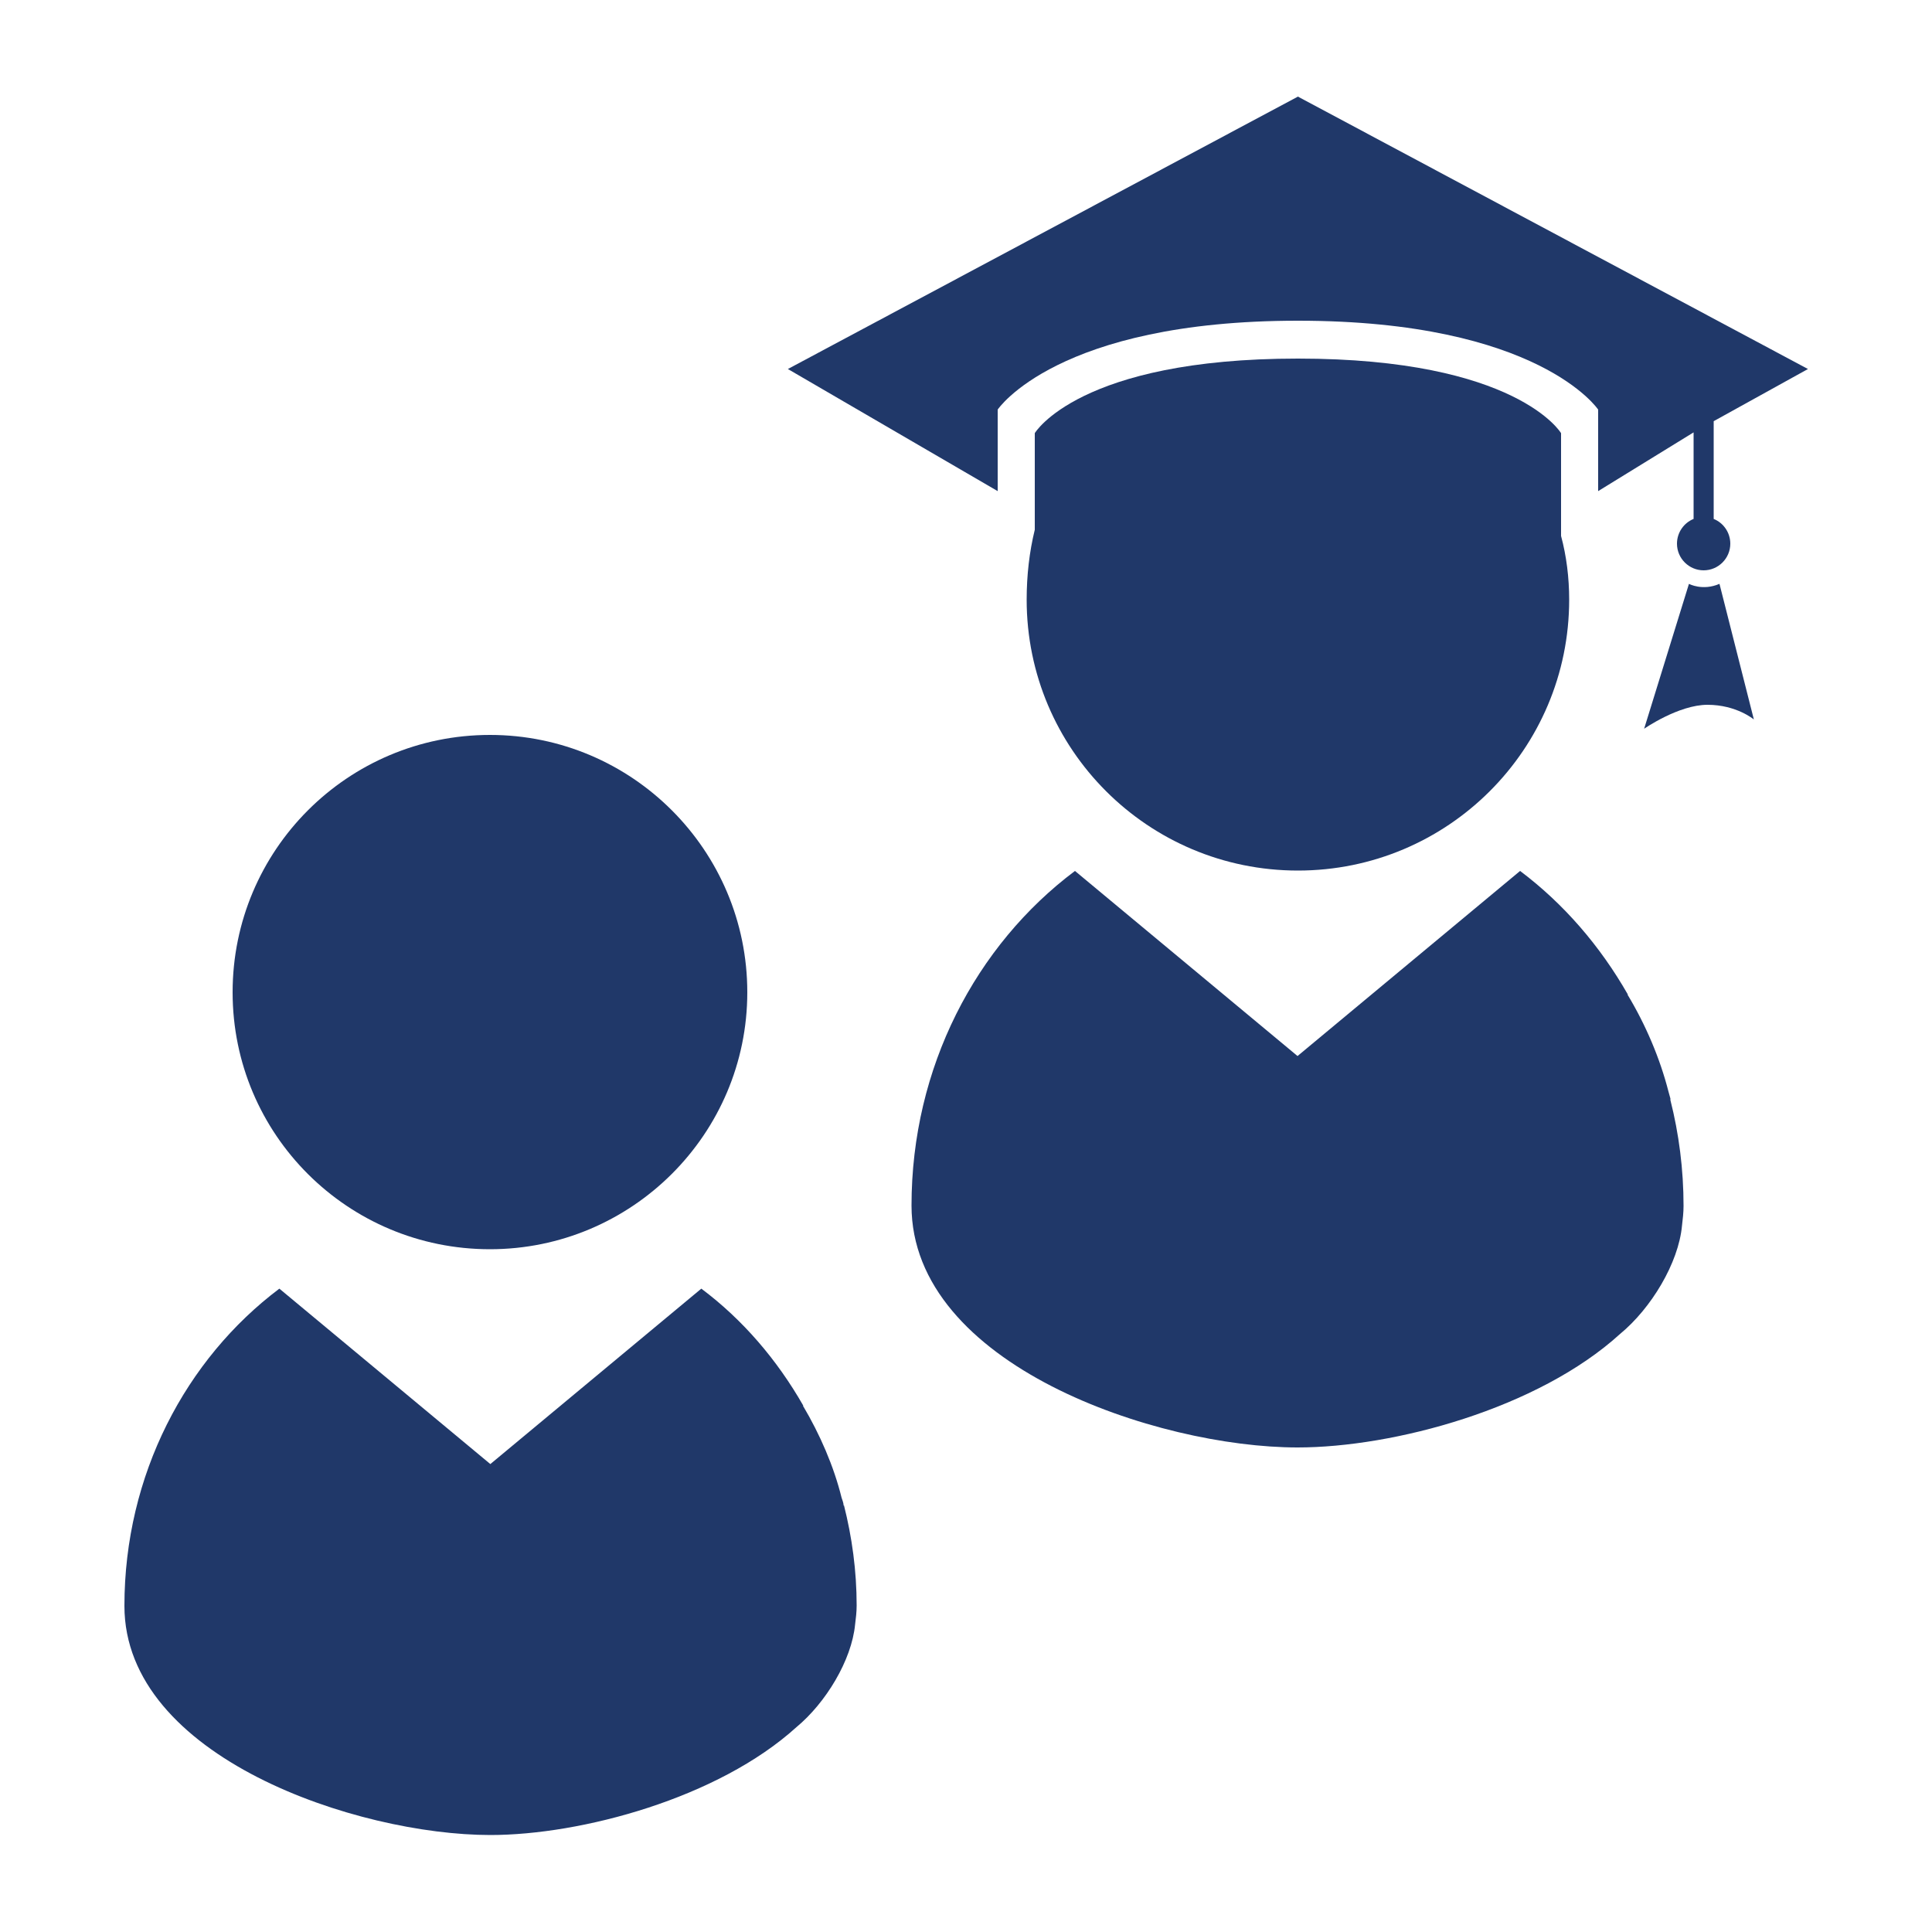
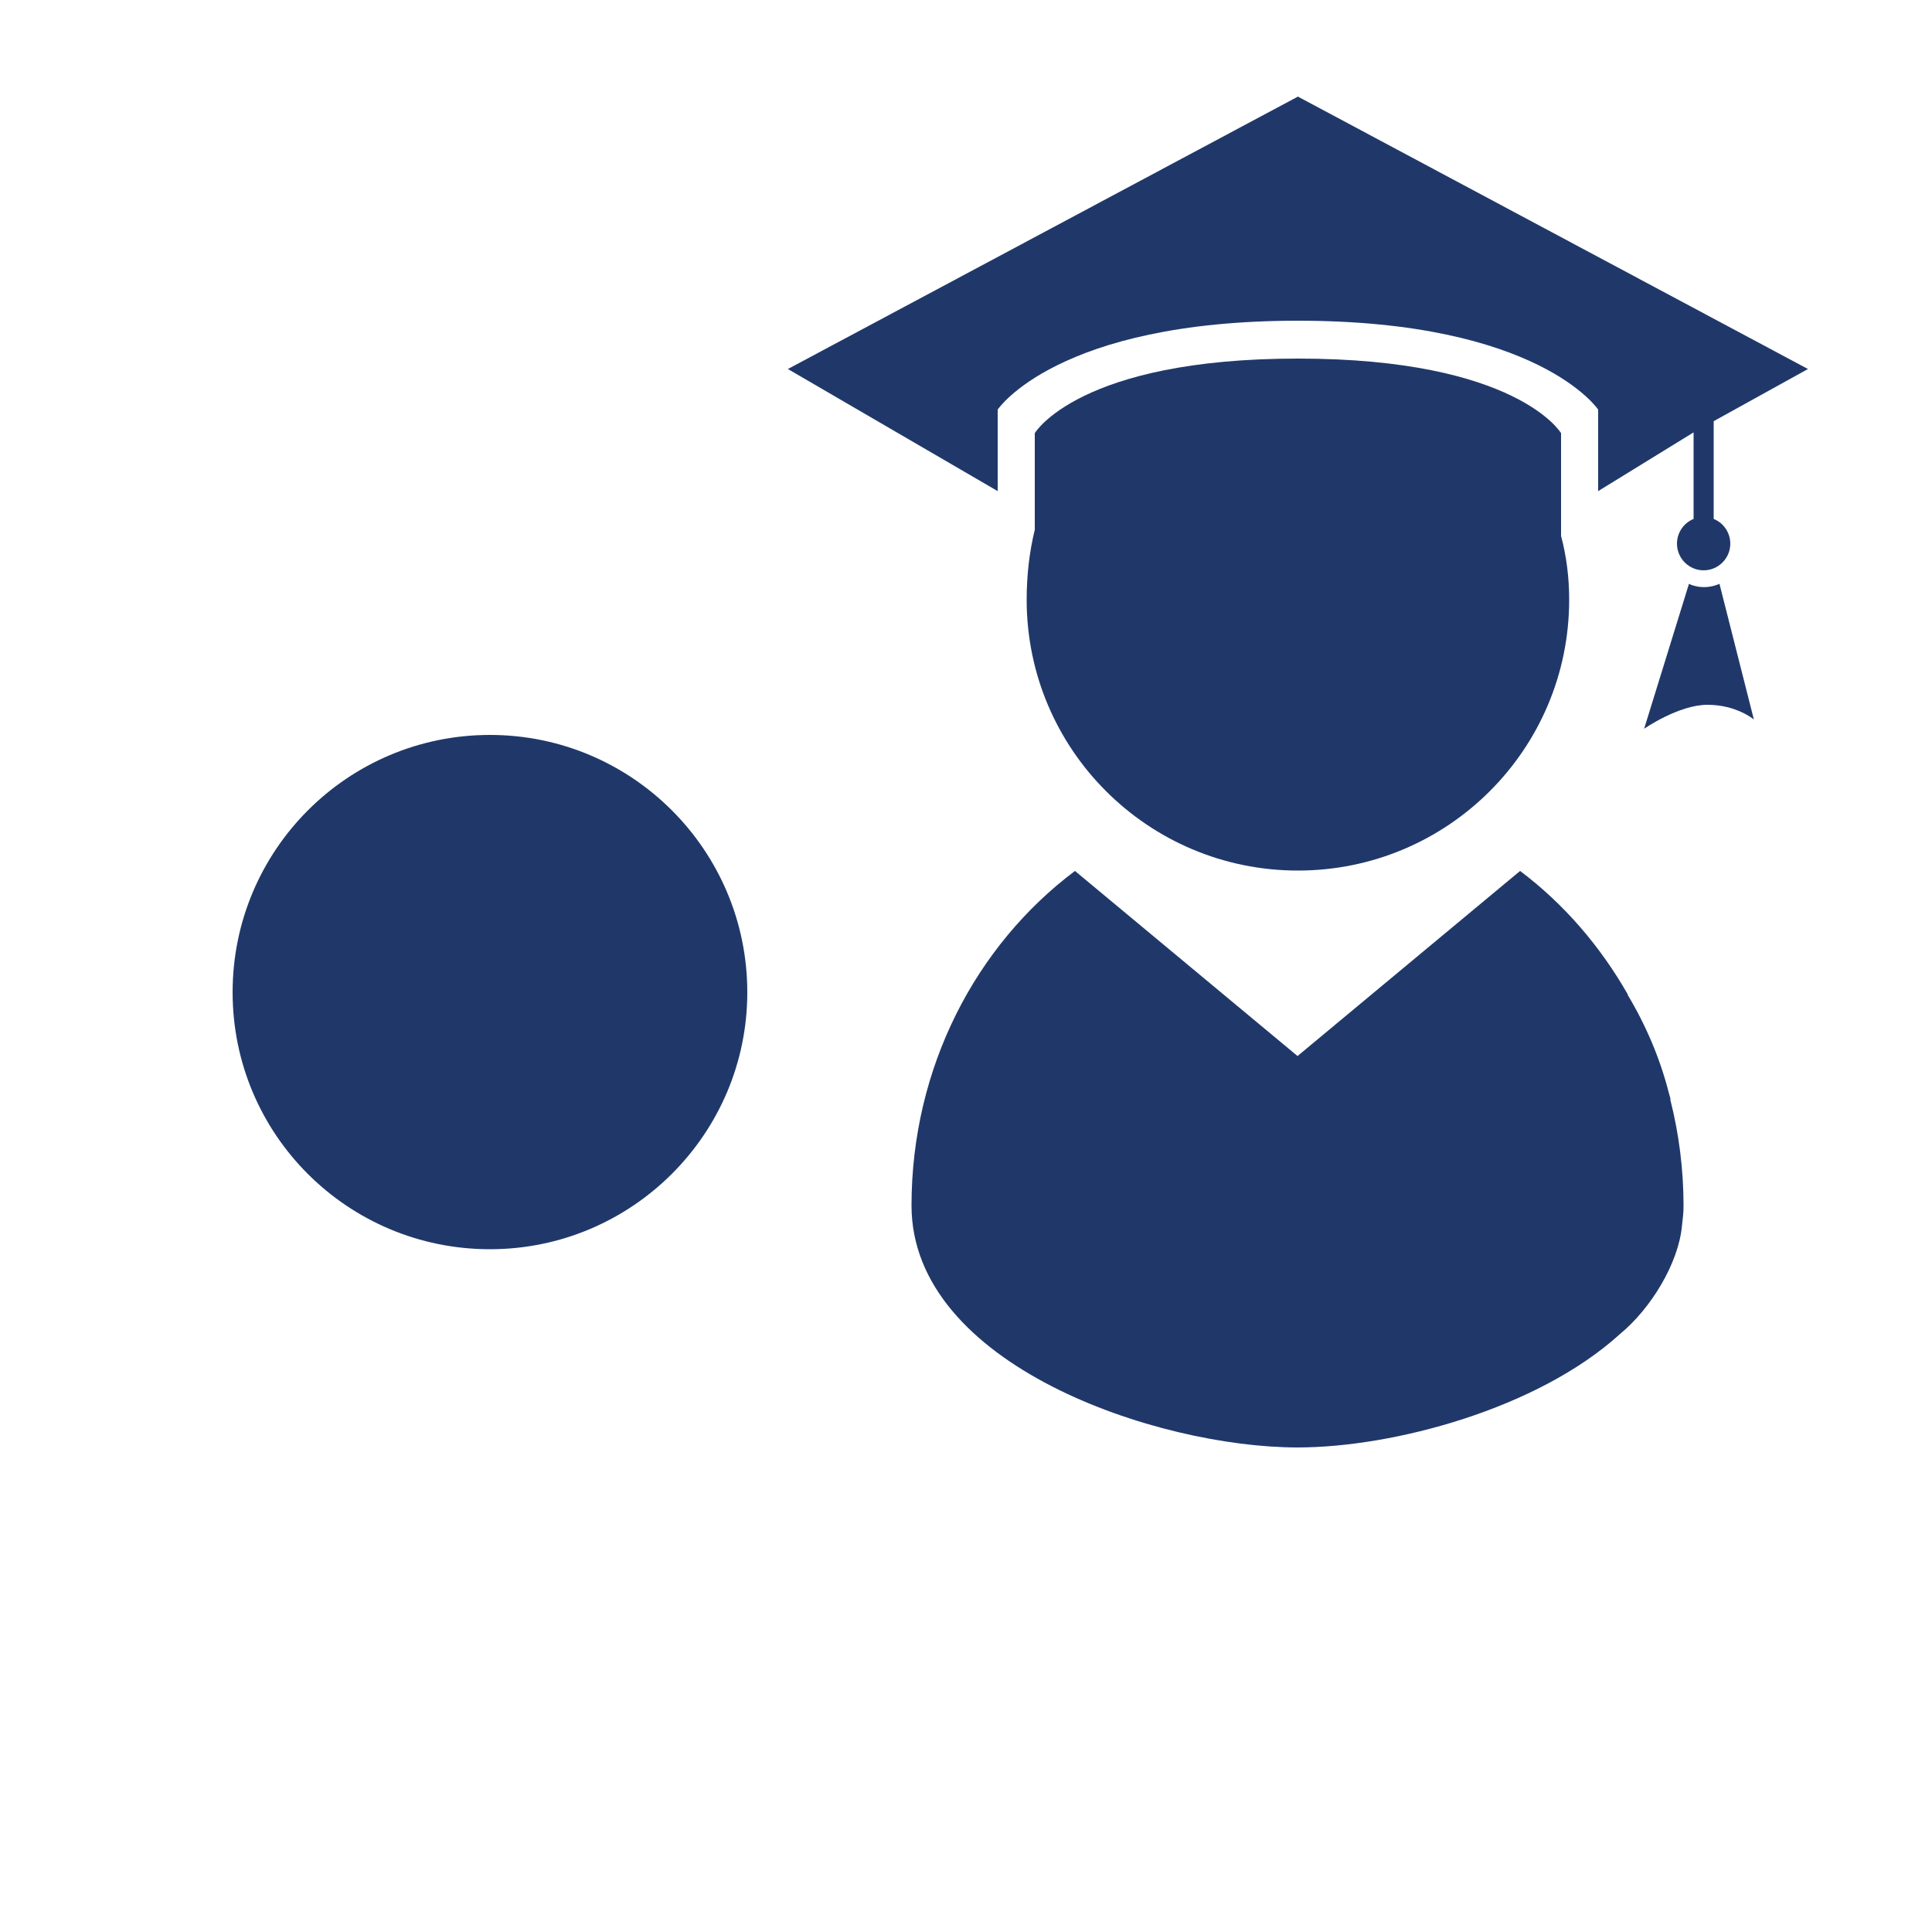
<svg xmlns="http://www.w3.org/2000/svg" id="Ebene_2" viewBox="0 0 50 50">
  <defs>
    <style>
      .cls-1 {
        fill: none;
      }

      .cls-2 {
        fill: #203869;
      }
    </style>
  </defs>
  <g id="Ebene_1-2" data-name="Ebene_1">
    <g>
      <g>
        <g>
          <path class="cls-2" d="M12.68,32.33c3.67,0,6.66-2.98,6.66-6.65s-2.98-6.66-6.66-6.66-6.66,2.98-6.66,6.66,2.98,6.65,6.66,6.65Z" />
-           <path class="cls-2" d="M21.83,38.97s0-.02,0-.04c-.01-.06-.03-.11-.05-.17-.2-.81-.56-1.64-1-2.38h.01c-.68-1.19-1.57-2.23-2.64-3.03l-5.46,4.54-5.46-4.54c-2.42,1.82-4.01,4.82-4.01,8.21,0,3.92,6.03,5.93,9.47,5.93,2.35,0,5.89-.95,7.92-2.79.76-.63,1.43-1.73,1.52-2.66.02-.16.04-.32.04-.49,0-.9-.12-1.77-.33-2.6Z" />
        </g>
        <g>
          <path class="cls-2" d="M43.71,15.11l-1.16,3.75s.89-.62,1.64-.62,1.2.38,1.2.38l-.89-3.51c-.44.19-.79,0-.79,0Z" />
          <path class="cls-2" d="M25.82,10.6s1.53-2.3,7.77-2.3,7.77,2.3,7.77,2.3v2.11l2.47-1.52v2.24c-.25.1-.43.35-.43.64,0,.38.31.69.69.69s.69-.31.69-.69c0-.29-.18-.54-.43-.64v-2.53l2.44-1.35-13.2-7.05-13.2,7.05,5.43,3.16v-2.11Z" />
          <path class="cls-2" d="M40.4,11.21s-1.14-1.93-6.81-1.93-6.81,1.93-6.81,1.93v2.5c-.14.57-.21,1.18-.21,1.81,0,3.87,3.14,7.01,7.02,7.01s7.02-3.14,7.02-7.01c0-.57-.07-1.13-.21-1.65v-2.66Z" />
          <path class="cls-2" d="M43.23,28.43c-.02-.06-.03-.12-.05-.18-.22-.86-.59-1.73-1.06-2.51h.01c-.72-1.26-1.66-2.35-2.79-3.2l-5.76,4.79-5.76-4.79c-2.56,1.92-4.23,5.08-4.23,8.66,0,4.13,6.36,6.26,9.99,6.26,2.48,0,6.22-1,8.35-2.94.8-.66,1.51-1.83,1.6-2.8.02-.17.04-.34.04-.51,0-.95-.12-1.87-.34-2.74,0-.01,0-.03,0-.04Z" />
        </g>
      </g>
-       <rect class="cls-1" width="50" height="50" />
    </g>
  </g>
</svg>